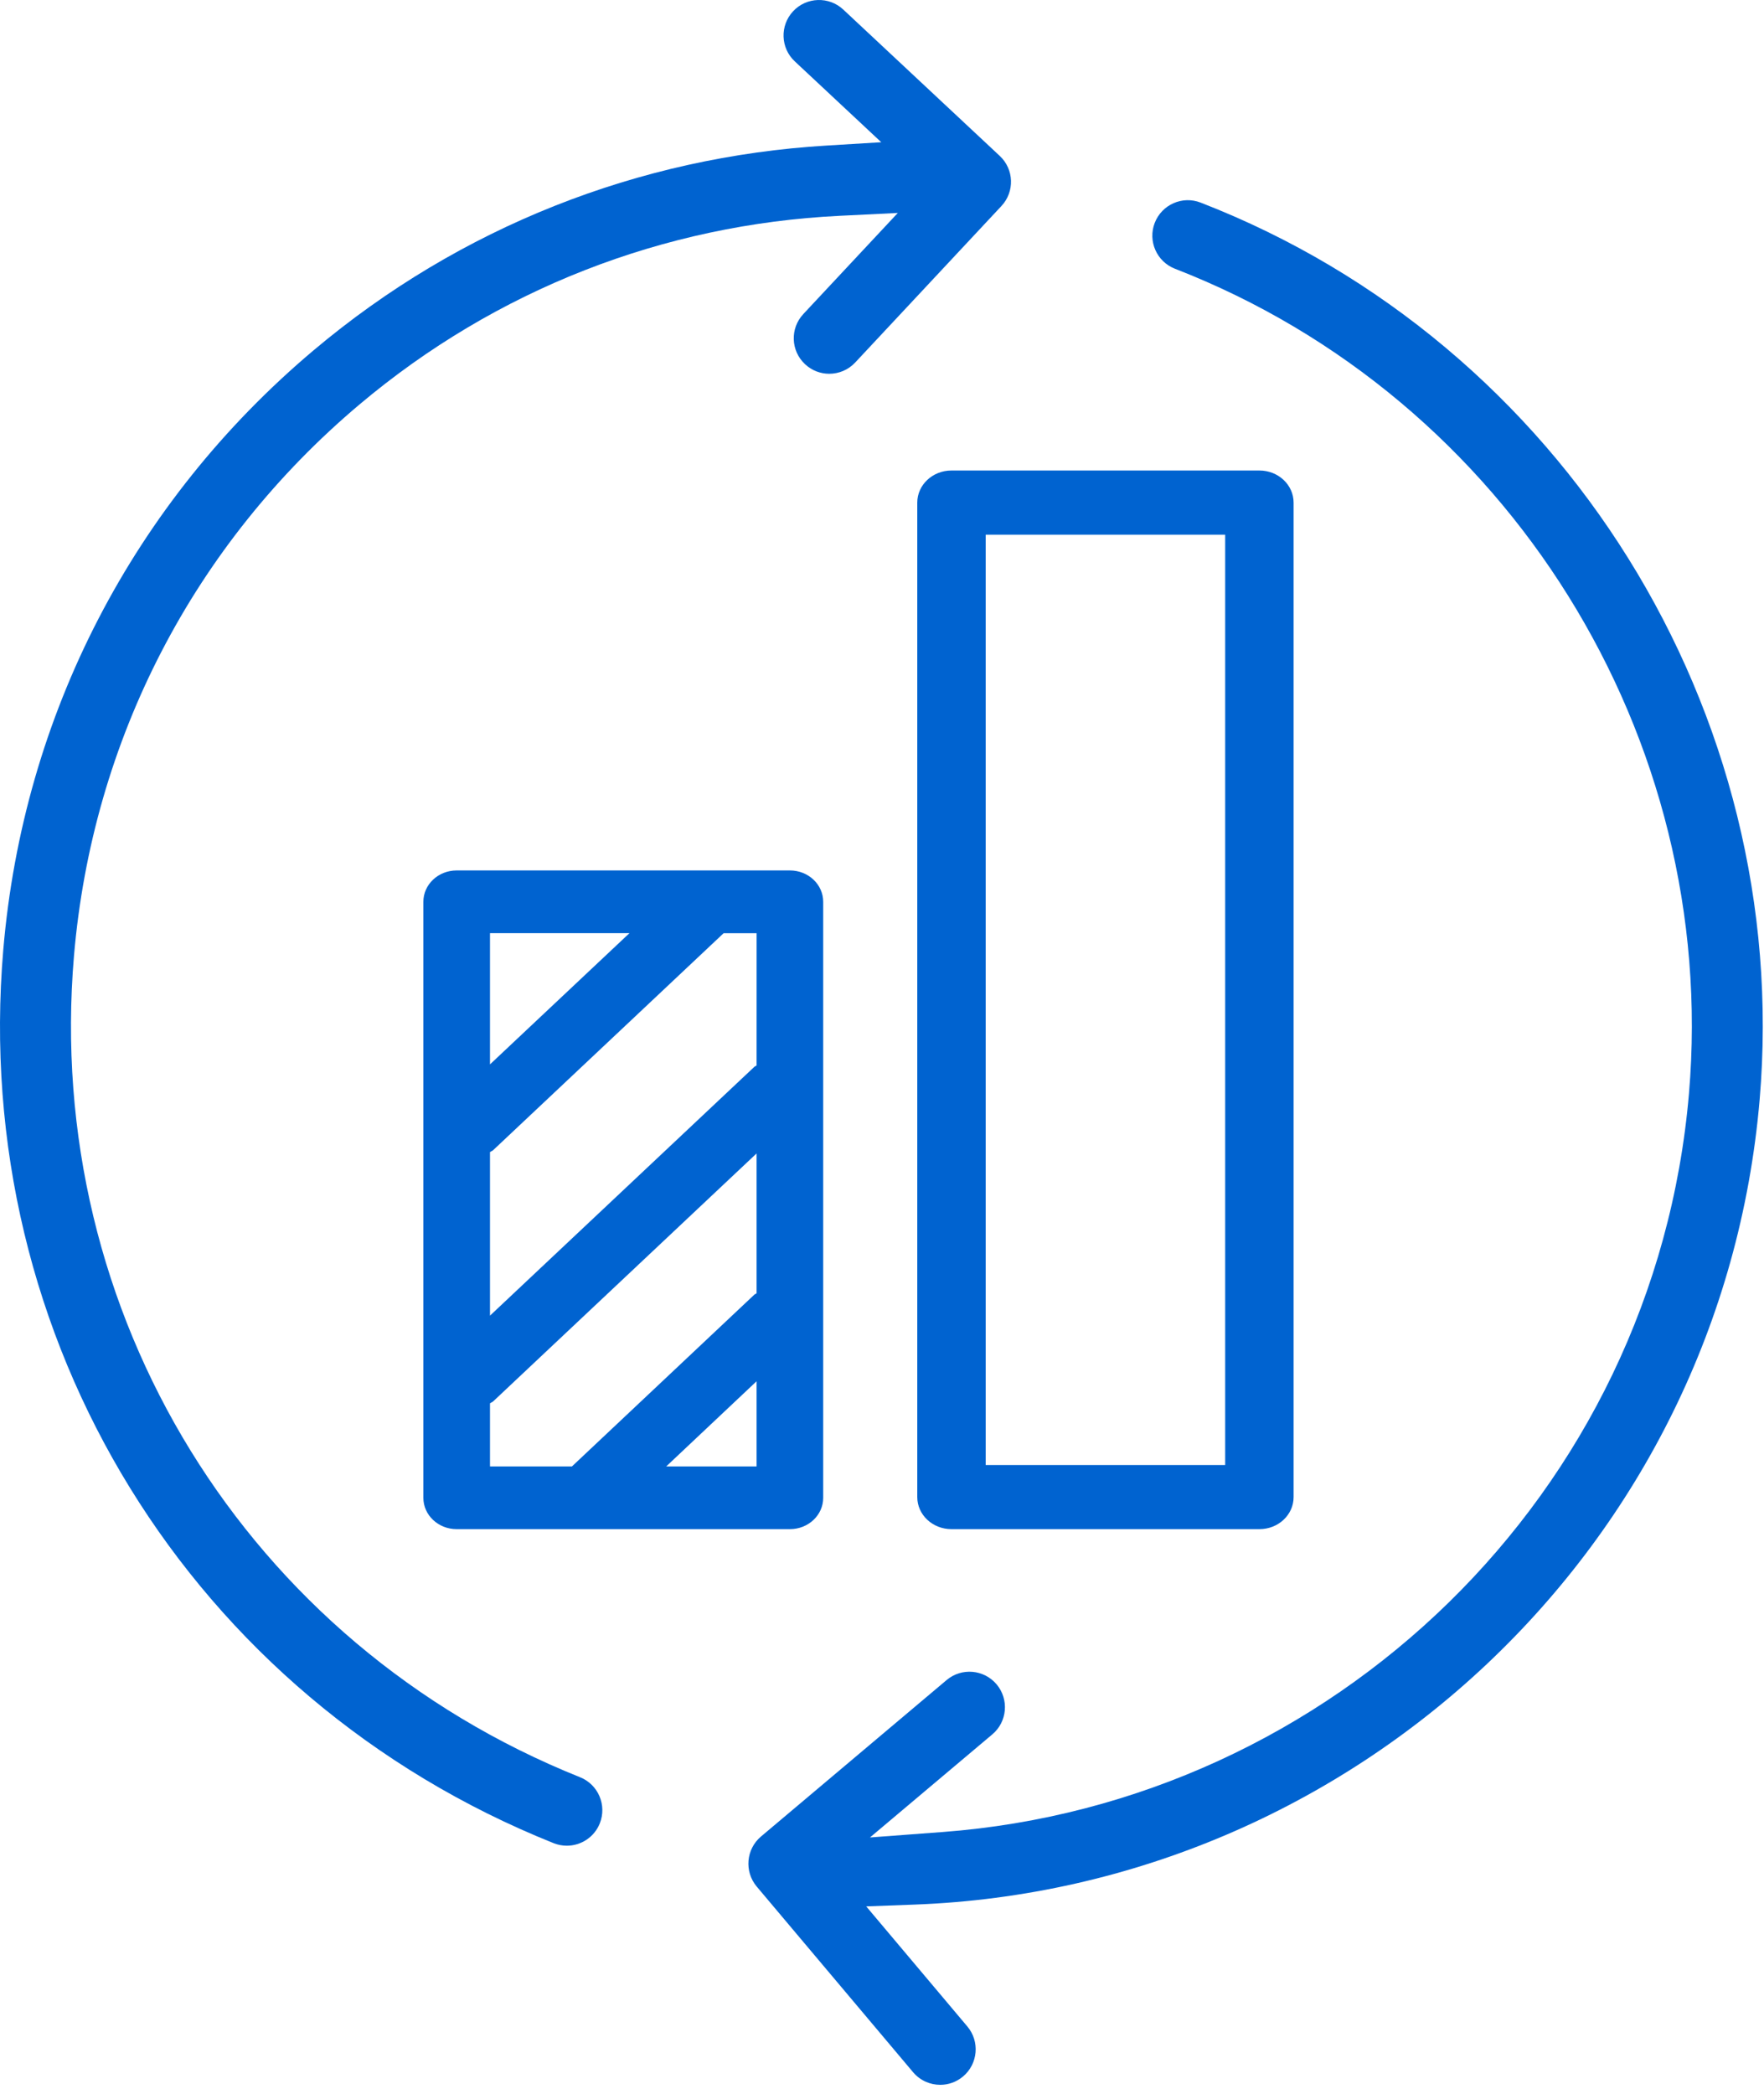
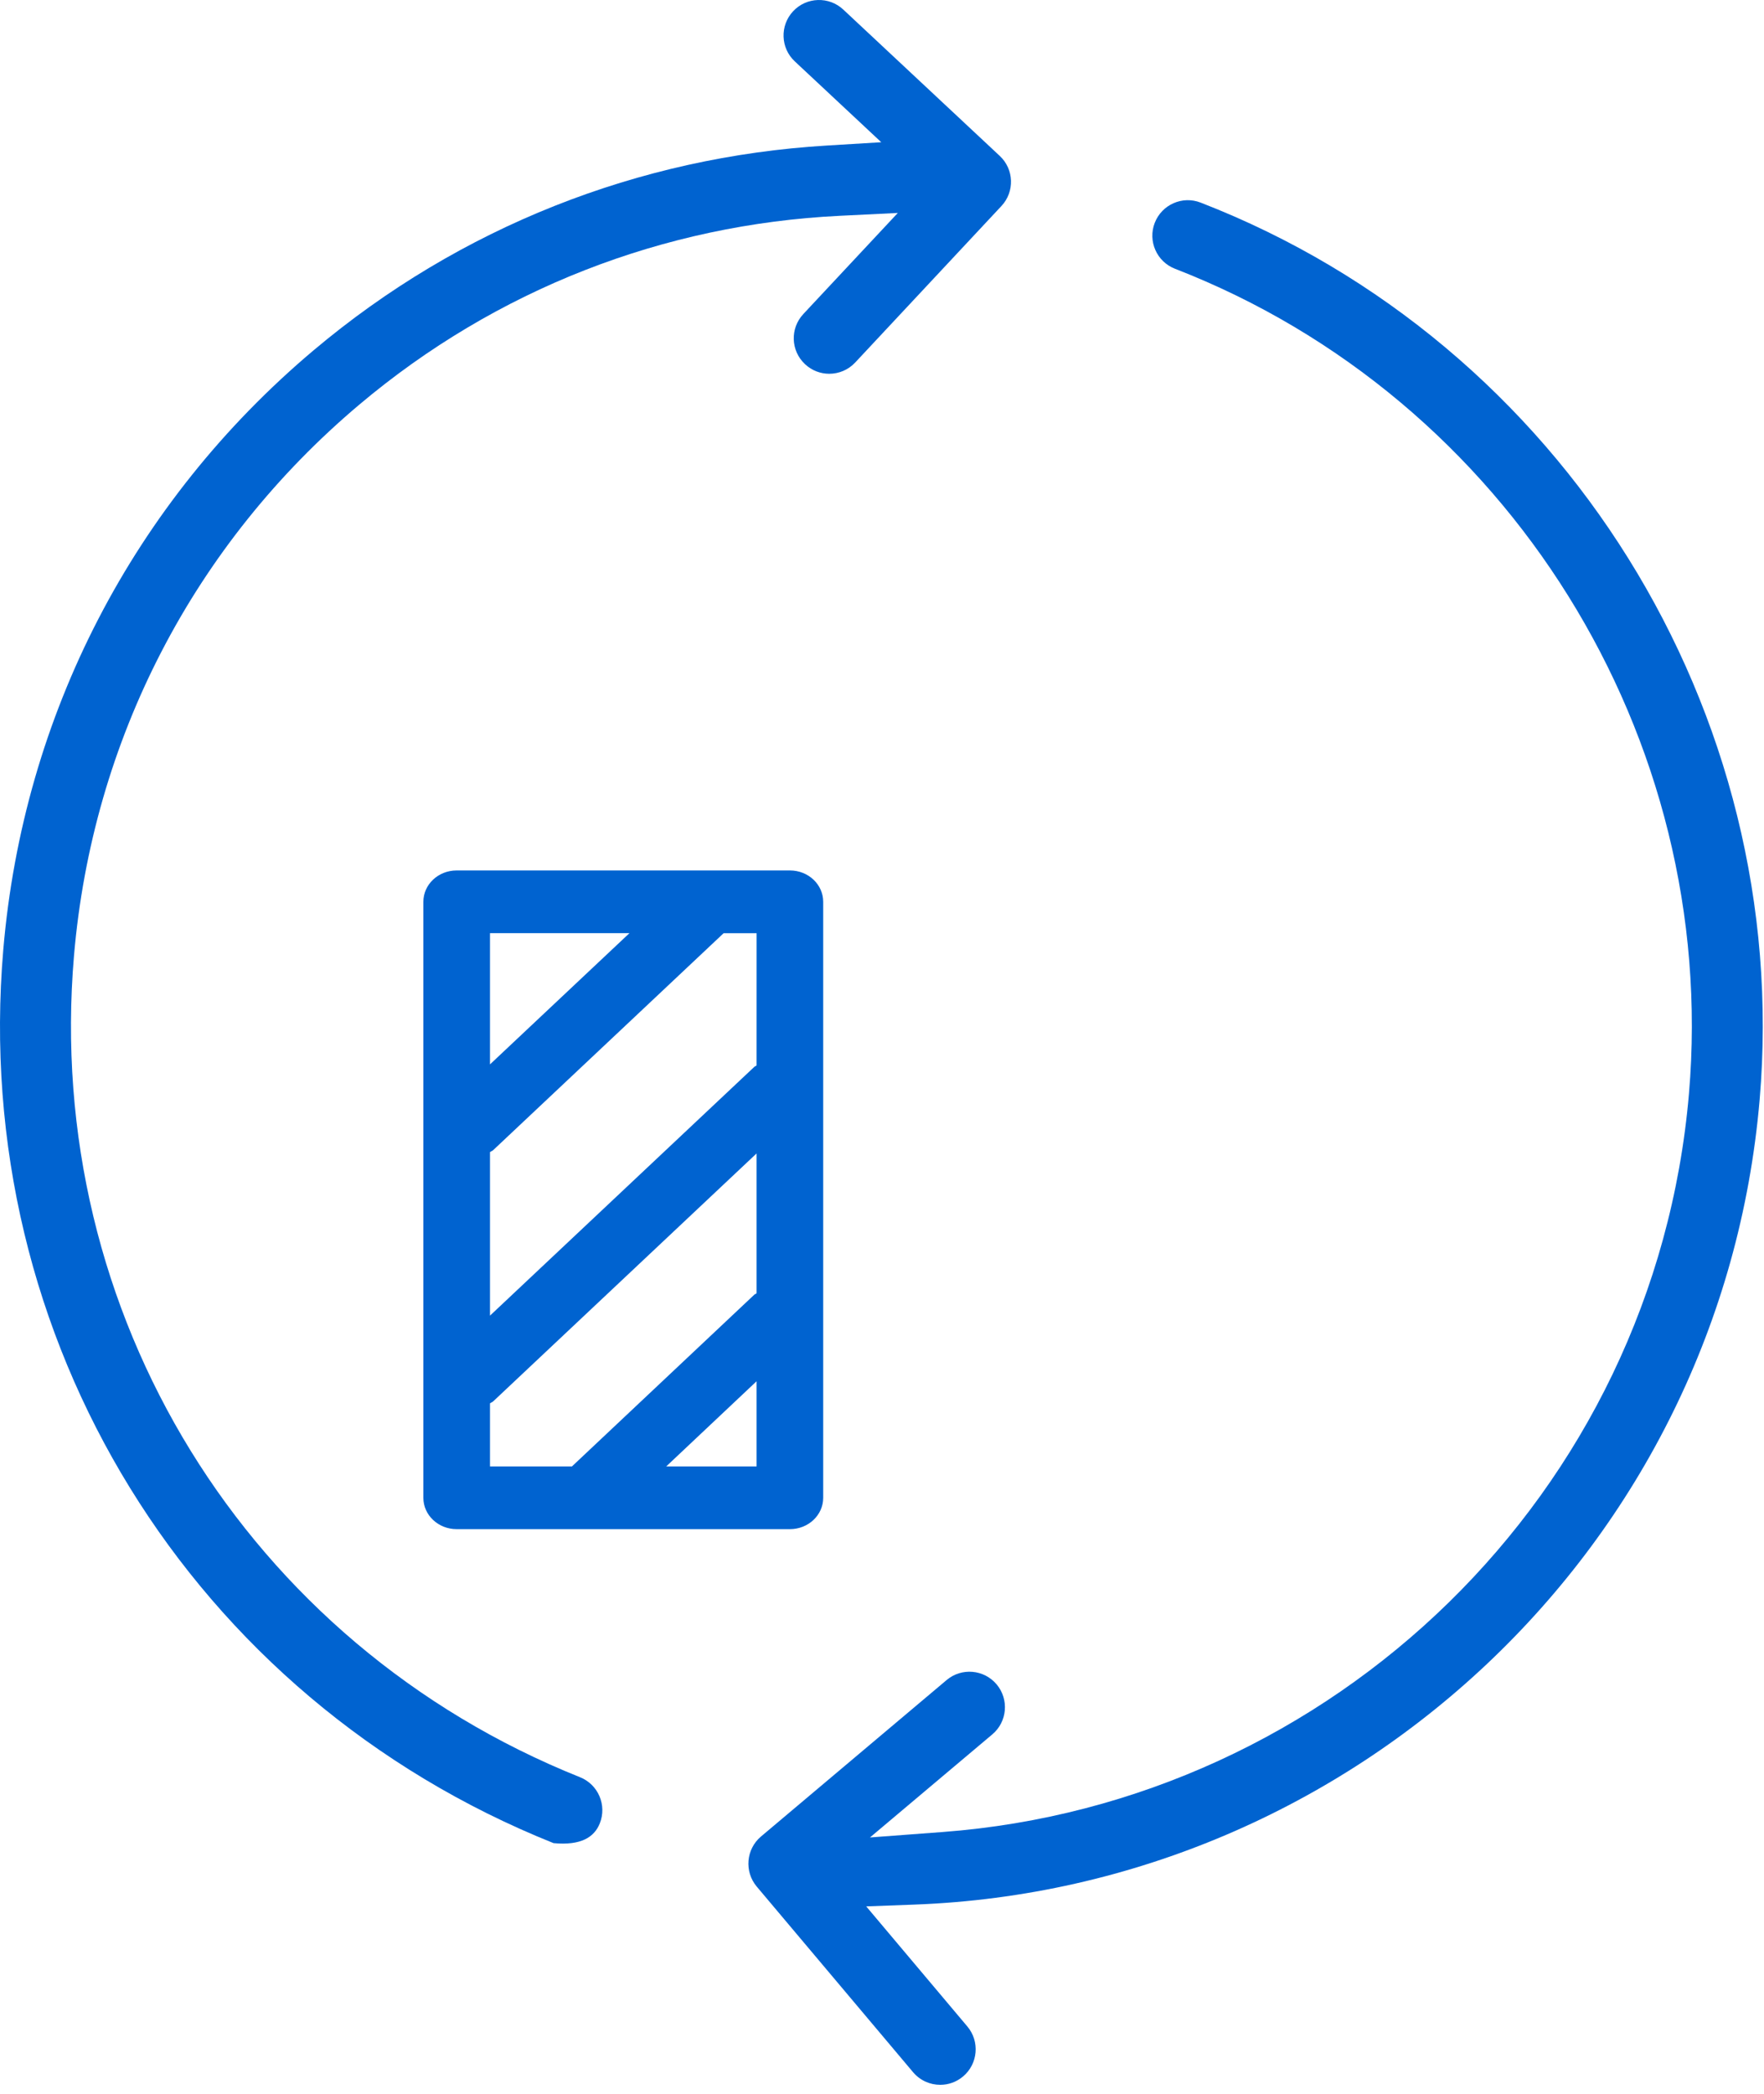
<svg xmlns="http://www.w3.org/2000/svg" width="75" height="89" viewBox="0 0 75 89" fill="none">
-   <path fill-rule="evenodd" clip-rule="evenodd" d="M0.14 40.365C-1.274 56.92 8.127 72.178 23.536 78.347C23.728 78.423 23.917 78.456 24.1 78.456C24.7 78.456 25.266 78.095 25.501 77.508C25.811 76.734 25.435 75.854 24.662 75.545C10.495 69.876 1.847 55.838 3.146 40.622C3.93 31.452 8.239 23.133 15.274 17.202C21.099 12.292 28.222 9.538 35.708 9.173L38.172 9.052L34.155 13.349L34.155 13.35C33.585 13.958 33.618 14.912 34.226 15.479L34.227 15.48C34.519 15.754 34.888 15.888 35.257 15.888C35.661 15.888 36.063 15.727 36.361 15.409L42.578 8.757C43.147 8.149 43.115 7.195 42.507 6.628L42.506 6.627L35.853 0.406C35.245 -0.162 34.29 -0.13 33.722 0.477C33.151 1.087 33.184 2.042 33.792 2.609L33.793 2.61L37.469 6.046L35.147 6.187C27.157 6.669 19.56 9.645 13.329 14.894M0.14 40.365C0.99 30.39 5.673 21.347 13.329 14.894Z" fill="#0063D0" />
+   <path fill-rule="evenodd" clip-rule="evenodd" d="M0.14 40.365C-1.274 56.92 8.127 72.178 23.536 78.347C24.7 78.456 25.266 78.095 25.501 77.508C25.811 76.734 25.435 75.854 24.662 75.545C10.495 69.876 1.847 55.838 3.146 40.622C3.93 31.452 8.239 23.133 15.274 17.202C21.099 12.292 28.222 9.538 35.708 9.173L38.172 9.052L34.155 13.349L34.155 13.35C33.585 13.958 33.618 14.912 34.226 15.479L34.227 15.48C34.519 15.754 34.888 15.888 35.257 15.888C35.661 15.888 36.063 15.727 36.361 15.409L42.578 8.757C43.147 8.149 43.115 7.195 42.507 6.628L42.506 6.627L35.853 0.406C35.245 -0.162 34.29 -0.13 33.722 0.477C33.151 1.087 33.184 2.042 33.792 2.609L33.793 2.61L37.469 6.046L35.147 6.187C27.157 6.669 19.56 9.645 13.329 14.894M0.14 40.365C0.99 30.39 5.673 21.347 13.329 14.894Z" fill="#0063D0" />
  <path fill-rule="evenodd" clip-rule="evenodd" d="M32.173 80.192L38.819 88.081L38.82 88.082C39.121 88.438 39.545 88.62 39.977 88.62C40.32 88.62 40.664 88.503 40.944 88.266L40.946 88.265C41.584 87.728 41.664 86.774 41.129 86.14L36.829 81.035L38.877 80.959C57.509 80.268 73.189 65.774 74.815 46.741C76.217 30.263 66.443 14.58 51.047 8.612L51.044 8.611C50.276 8.311 49.397 8.695 49.097 9.472L49.096 9.473C48.795 10.249 49.181 11.124 49.958 11.425C64.118 16.917 73.099 31.33 71.81 46.484C70.35 63.542 56.626 76.636 40.074 77.874L36.989 78.105L42.191 73.723C42.827 73.188 42.909 72.236 42.373 71.597C41.833 70.958 40.881 70.879 40.246 71.415L40.245 71.416L32.355 78.065C31.719 78.602 31.638 79.554 32.173 80.192Z" fill="#0063D0" />
-   <path d="M53.546 20H40.454C39.65 20 39 20.611 39 21.365V63.637C39 64.391 39.65 65 40.454 65H53.546C54.35 65 55 64.391 55 63.637V21.366C55 20.611 54.35 20 53.546 20ZM52.091 62.274H41.908V22.729H52.091V62.274Z" fill="#0063D0" />
  <path d="M19.416 37C18.633 37 18 37.596 18 38.334V63.667C18 64.404 18.633 65 19.416 65H33.584C34.367 65 35 64.404 35 63.667V38.334C35 37.596 34.367 37 33.584 37H19.416ZM20.833 39.666H26.762L20.833 45.244V39.666ZM32.167 62.334H28.325L32.167 58.714V62.334ZM32.167 54.975C32.136 55 32.098 55.009 32.069 55.035L24.317 62.334H20.833V59.653C20.876 59.62 20.929 59.605 20.967 59.57L32.167 49.03V54.975ZM32.167 45.29C32.136 45.316 32.098 45.324 32.069 45.351L20.833 55.924V48.973C20.876 48.941 20.929 48.926 20.967 48.891L30.767 39.667H32.168L32.167 45.29Z" fill="#0063D0" />
</svg>